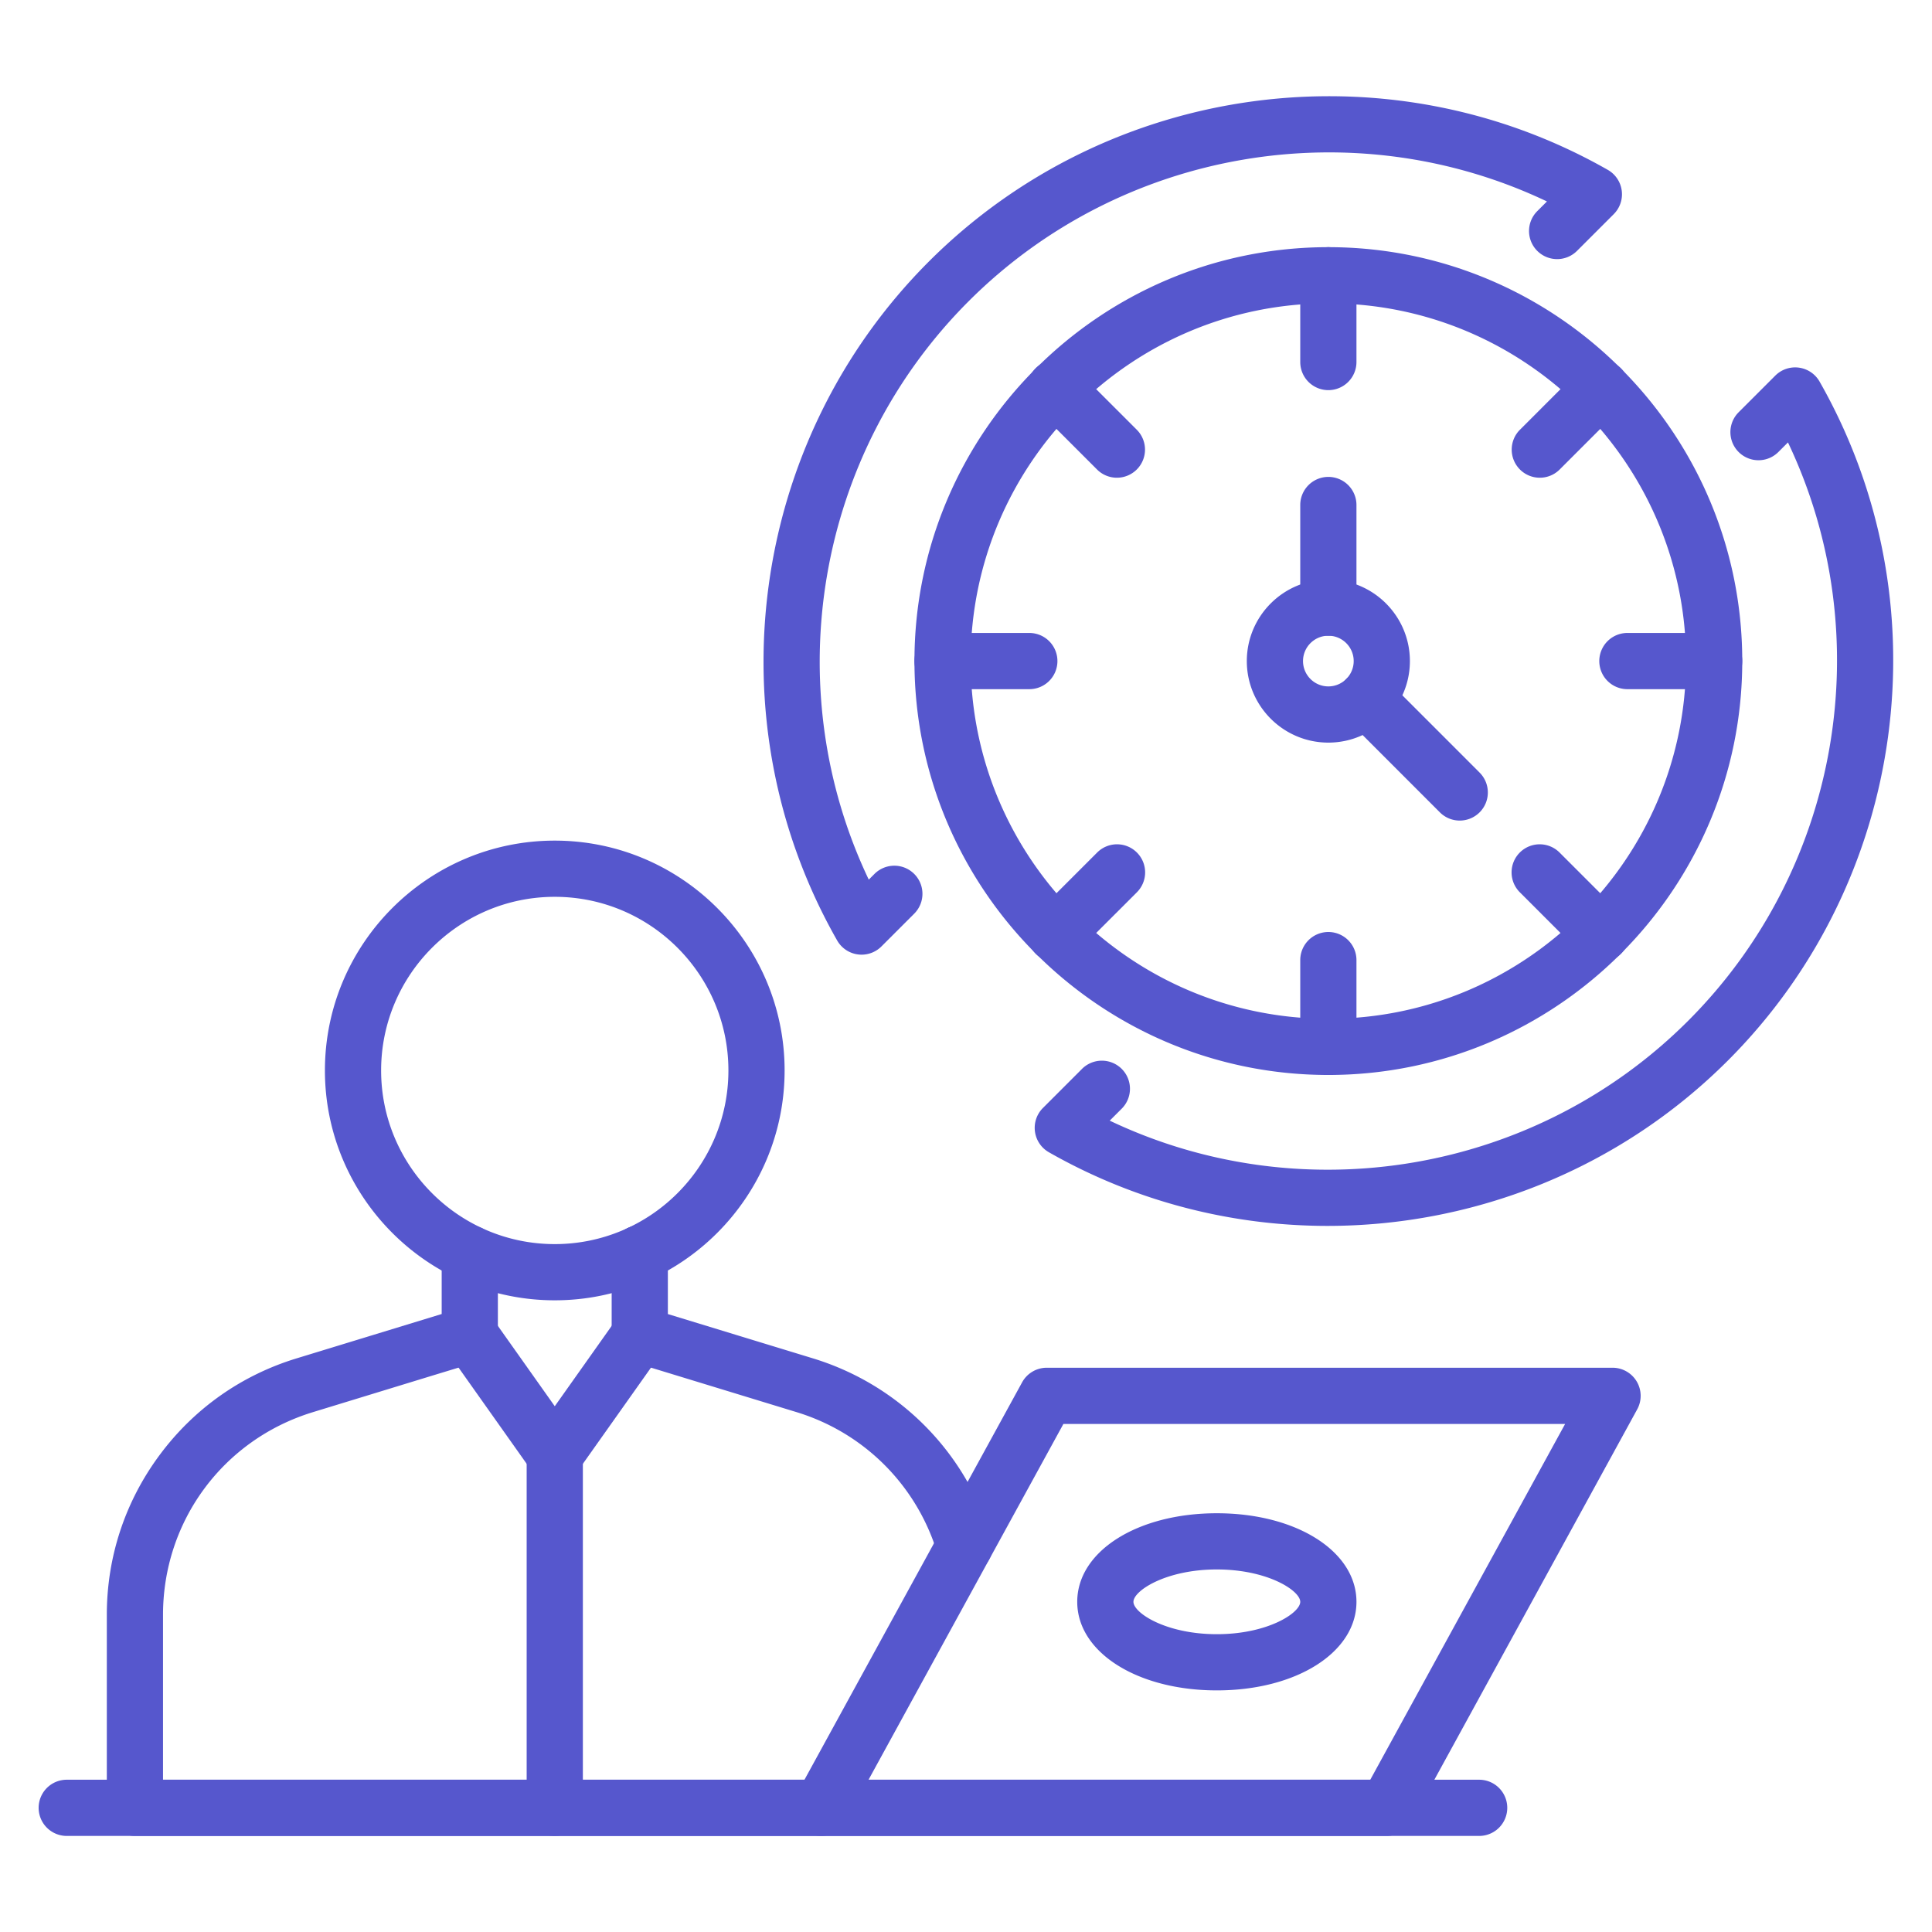
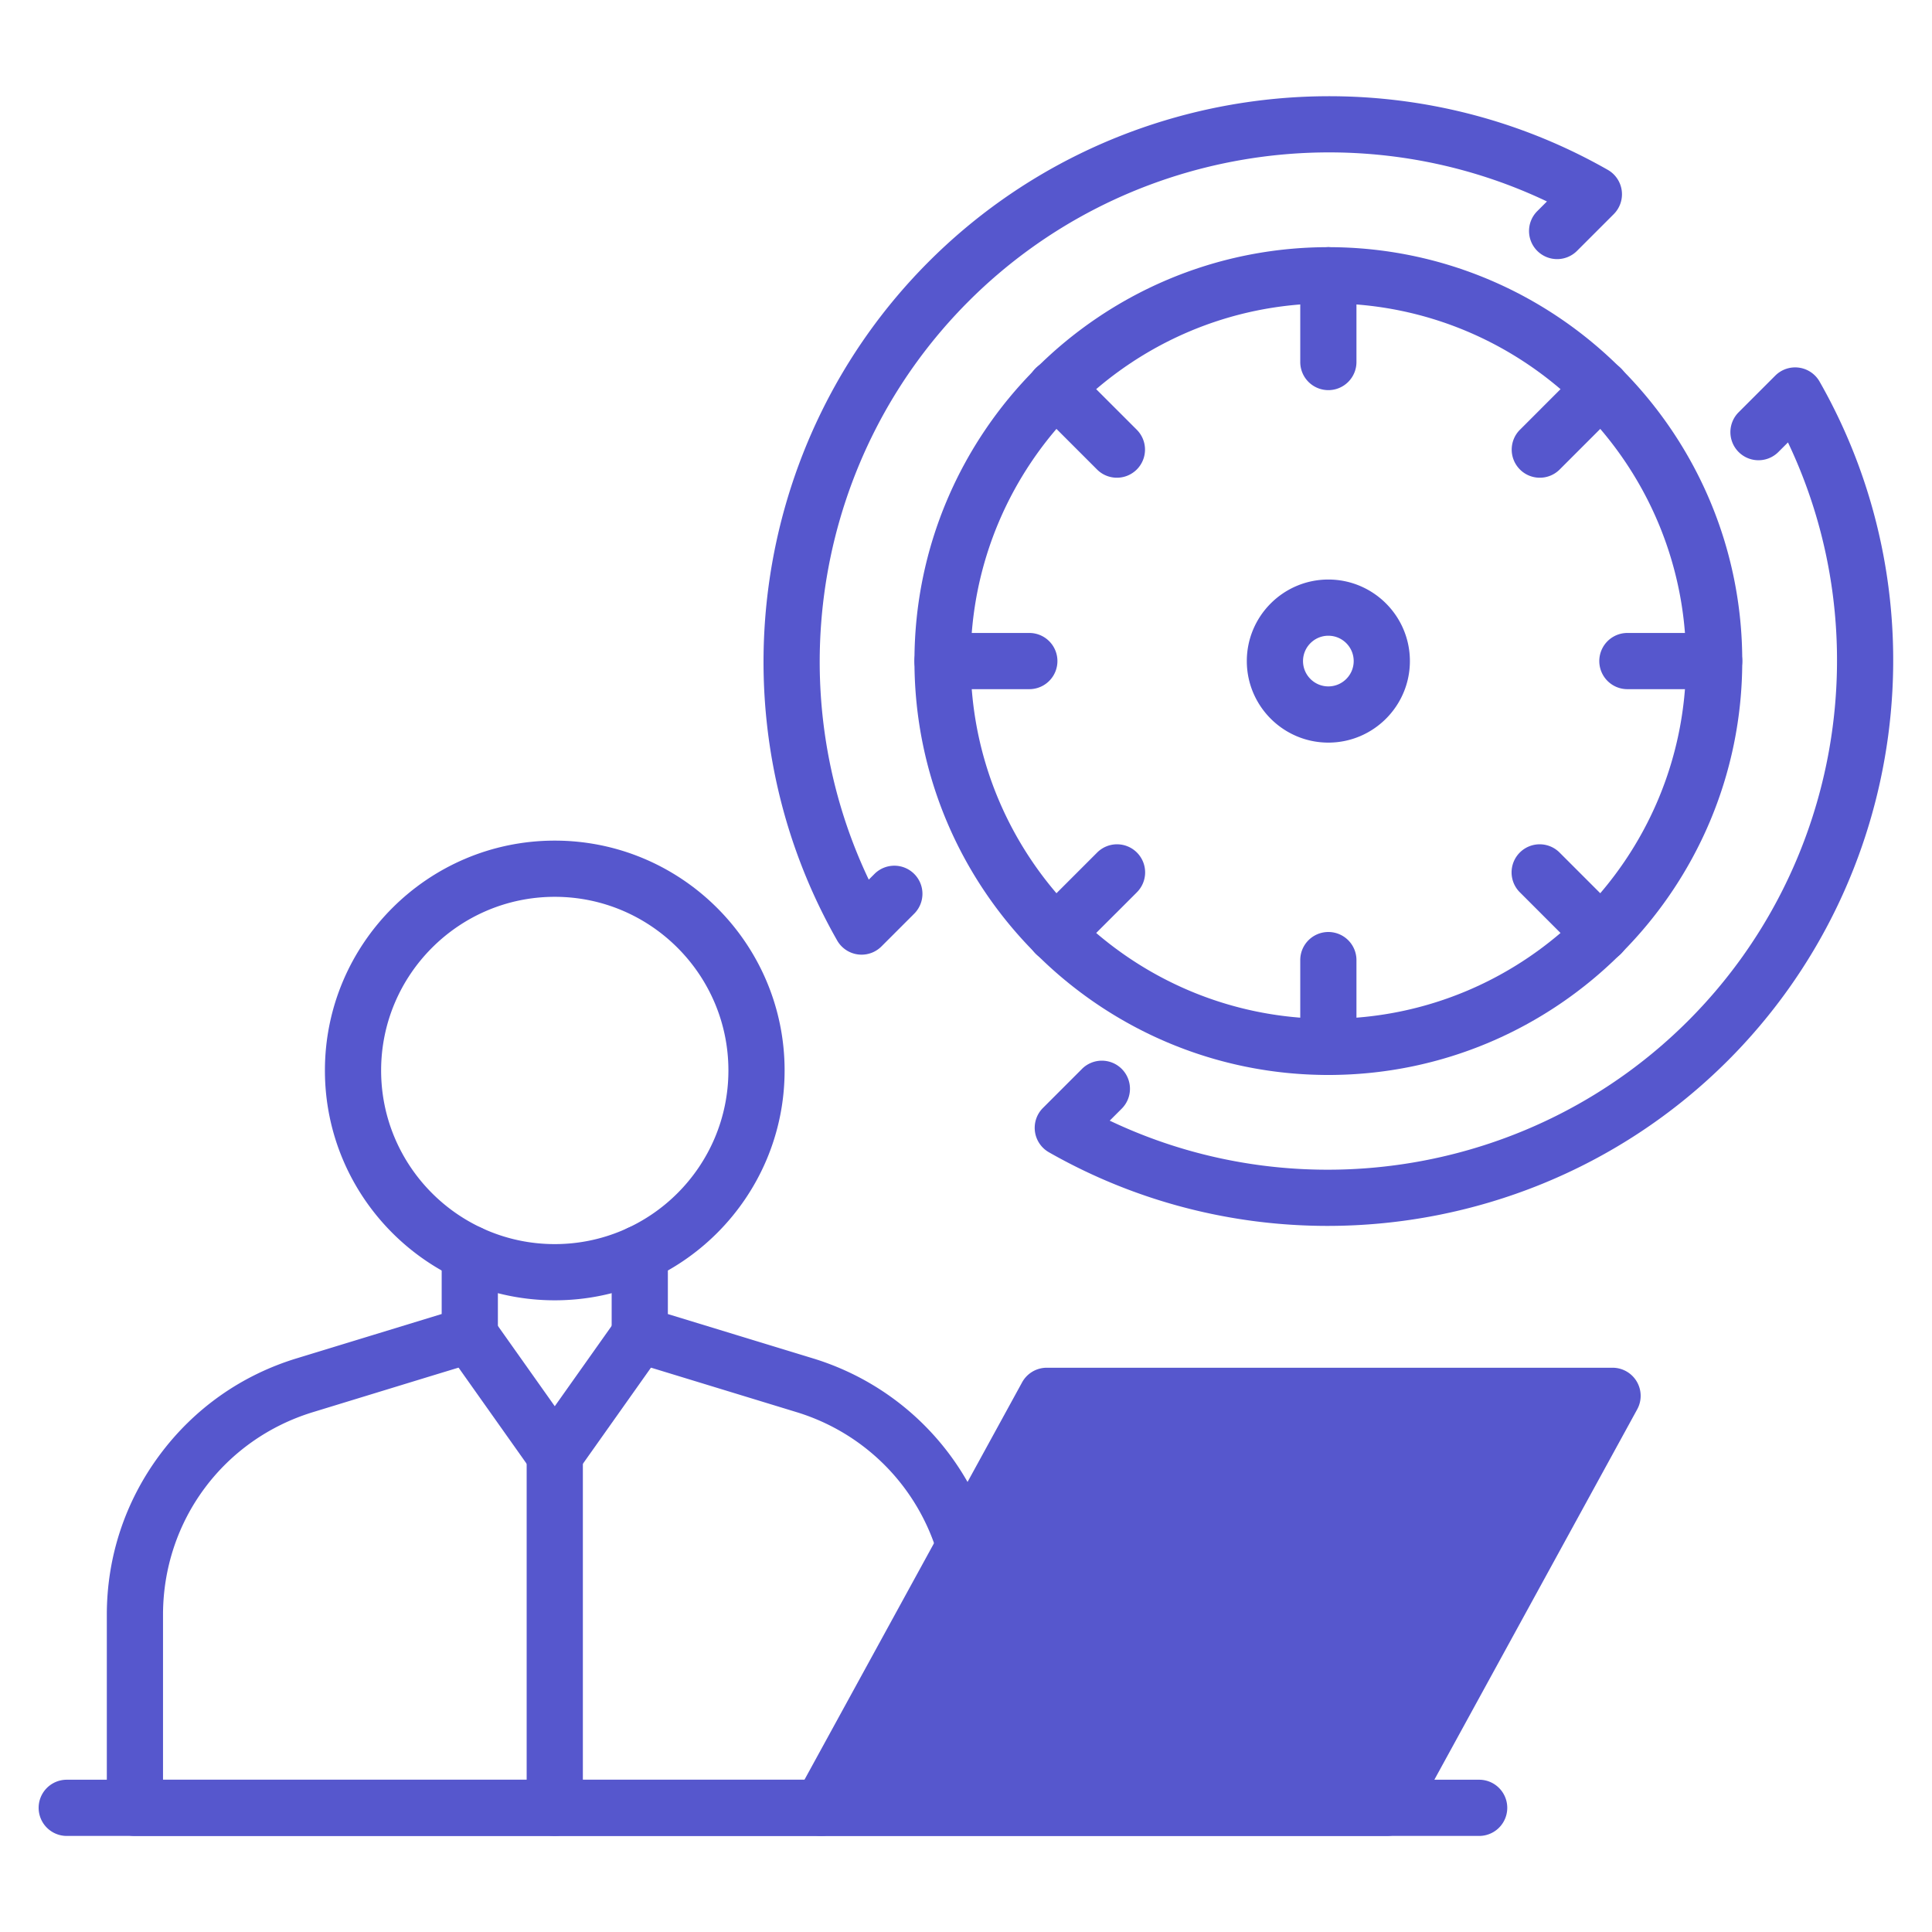
<svg xmlns="http://www.w3.org/2000/svg" version="1.1" width="512" height="512" x="0" y="0" viewBox="0 0 550 550" style="enable-background:new 0 0 512 512" xml:space="preserve" class="">
  <g>
-     <path d="M182.13 368.464a8 8 0 0 1-8-8v-3.628a8 8 0 0 1 16 0v3.628a8 8 0 0 1-8 8z" fill="#5657cd" opacity="1" data-original="#000000" />
    <path d="M274.575 448.096a8.002 8.002 0 0 1-7.661-5.707c-5.804-19.382-20.817-34.479-40.16-40.387l-46.969-14.352a8 8 0 0 1-5.658-7.649v-23.16a8 8 0 0 1 16 0v17.243l41.301 12.615c24.475 7.476 43.471 26.578 50.814 51.1a8 8 0 0 1-7.667 10.297zM38.409 522.651a8 8 0 0 1-8-8V459.71c0-16.475 5.178-32.181 14.976-45.421s23.302-22.781 39.053-27.59l41.3-12.626v-17.232a8 8 0 0 1 16 0v23.16a8 8 0 0 1-5.671 7.653l-13.257 4.034L89.114 402c-25.546 7.8-42.706 30.991-42.706 57.71v46.941l187.351-.007a8 8 0 1 1 0 16z" fill="#5657cd" opacity="1" data-original="#000000" />
-     <path d="M157.93 370.171c-36.08 0-65.432-29.353-65.432-65.432 0-36.08 29.353-65.432 65.432-65.432s65.432 29.353 65.432 65.432c-.001 36.079-29.353 65.432-65.432 65.432zm0-114.864c-27.257 0-49.432 22.175-49.432 49.432s22.175 49.432 49.432 49.432 49.432-22.175 49.432-49.432-22.175-49.432-49.432-49.432zM394.833 522.645H233.76a8.001 8.001 0 0 1-7.017-11.843l64.229-117.279a8 8 0 0 1 7.017-4.157h161.073a8.001 8.001 0 0 1 7.017 11.843L401.85 518.487a8 8 0 0 1-7.017 4.158zm-147.571-16h142.831l55.467-101.279H302.729zM157.93 422.168a8 8 0 0 1-6.529-3.377l-24.193-34.167a8 8 0 0 1 13.058-9.246l17.665 24.947 17.668-24.948a8 8 0 0 1 13.057 9.248l-24.197 34.167a8.004 8.004 0 0 1-6.529 3.376z" fill="#5657cd" opacity="1" data-original="#000000" />
+     <path d="M157.93 370.171c-36.08 0-65.432-29.353-65.432-65.432 0-36.08 29.353-65.432 65.432-65.432s65.432 29.353 65.432 65.432c-.001 36.079-29.353 65.432-65.432 65.432zm0-114.864c-27.257 0-49.432 22.175-49.432 49.432s22.175 49.432 49.432 49.432 49.432-22.175 49.432-49.432-22.175-49.432-49.432-49.432zM394.833 522.645H233.76a8.001 8.001 0 0 1-7.017-11.843l64.229-117.279a8 8 0 0 1 7.017-4.157h161.073a8.001 8.001 0 0 1 7.017 11.843L401.85 518.487a8 8 0 0 1-7.017 4.158zm-147.571-16l55.467-101.279H302.729zM157.93 422.168a8 8 0 0 1-6.529-3.377l-24.193-34.167a8 8 0 0 1 13.058-9.246l17.665 24.947 17.668-24.948a8 8 0 0 1 13.057 9.248l-24.197 34.167a8.004 8.004 0 0 1-6.529 3.376z" fill="#5657cd" opacity="1" data-original="#000000" />
    <path d="M157.93 522.651a8 8 0 0 1-8-8V414.168a8 8 0 0 1 16 0v100.483a8 8 0 0 1-8 8zM346.411 481.219c-22.658 0-39.744-10.84-39.744-25.214s17.086-25.214 39.744-25.214 39.744 10.84 39.744 25.214-17.086 25.214-39.744 25.214zm0-34.428c-14.497 0-23.744 6.05-23.744 9.214s9.247 9.214 23.744 9.214 23.744-6.05 23.744-9.214-9.247-9.214-23.744-9.214zM378.155 306.021c-64.971 0-117.829-52.858-117.829-117.829S313.185 70.363 378.155 70.363s117.828 52.858 117.828 117.829-52.857 117.829-117.828 117.829zm0-219.658c-56.148 0-101.828 45.68-101.828 101.829s45.68 101.829 101.828 101.829 101.828-45.68 101.828-101.829S434.304 86.363 378.155 86.363z" fill="#5657cd" opacity="1" data-original="#000000" />
    <path d="M378.155 111.063a8 8 0 0 1-8-8v-24.7a8 8 0 0 1 16 0v24.7a8 8 0 0 1-8 8zM317.96 135.997a7.974 7.974 0 0 1-5.657-2.343l-17.466-17.466a8 8 0 1 1 11.314-11.313l17.466 17.466a8 8 0 0 1-5.657 13.656zM293.026 196.192h-24.7a8 8 0 0 1 0-16h24.7a8 8 0 0 1 0 16zM300.494 273.853a8 8 0 0 1-5.657-13.656l17.466-17.465a8 8 0 1 1 11.314 11.313l-17.466 17.465a7.98 7.98 0 0 1-5.657 2.343zM378.155 306.021a8 8 0 0 1-8-8v-24.7a8 8 0 0 1 16 0v24.7c0 4.417-3.582 8-8 8zM455.815 273.853a7.974 7.974 0 0 1-5.657-2.343l-17.465-17.465a8 8 0 1 1 11.314-11.313l17.465 17.465a8 8 0 0 1-5.657 13.656zM487.983 196.192h-24.699a8 8 0 0 1 0-16h24.699a8 8 0 0 1 0 16zM438.351 135.997a7.972 7.972 0 0 1-5.656-2.343 8 8 0 0 1-.001-11.314l17.465-17.466a7.999 7.999 0 0 1 11.313 0 8 8 0 0 1 .001 11.314l-17.465 17.466a7.978 7.978 0 0 1-5.657 2.343zM378.155 211.405c-12.8 0-23.213-10.414-23.213-23.213s10.413-23.213 23.213-23.213 23.213 10.413 23.213 23.213-10.413 23.213-23.213 23.213zm0-30.426c-3.978 0-7.213 3.236-7.213 7.213 0 3.978 3.235 7.213 7.213 7.213s7.213-3.236 7.213-7.213-3.235-7.213-7.213-7.213z" fill="#5657cd" opacity="1" data-original="#000000" />
-     <path d="M378.155 180.979a8 8 0 0 1-8-8v-29.215a8 8 0 0 1 16 0v29.215a8 8 0 0 1-8 8zM415.558 233.6a7.973 7.973 0 0 1-5.658-2.344l-26.646-26.658a8 8 0 0 1 11.316-11.312l26.646 26.658a8 8 0 0 1-5.658 13.656z" fill="#5657cd" opacity="1" data-original="#000000" />
    <path d="M245.274 271.774a8 8 0 0 1-6.952-4.04c-35.722-62.708-24.988-142.186 26.103-193.277 51.09-51.09 130.569-61.825 193.277-26.104a8 8 0 0 1 1.698 12.608l-10.46 10.46a7.999 7.999 0 0 1-11.313 0 8 8 0 0 1-.001-11.314l2.759-2.758c-54.822-26.089-121.154-15.07-164.645 28.42-43.491 43.491-54.509 109.823-28.42 164.644l1.624-1.623a8 8 0 0 1 11.313 0 7.998 7.998 0 0 1 0 11.313l-9.326 9.326a7.997 7.997 0 0 1-5.657 2.345zM377.919 348.988c-27.202.001-54.566-6.861-79.32-20.963a8 8 0 0 1-1.698-12.608l11.056-11.057a8 8 0 1 1 11.314 11.312l-3.354 3.354c54.829 26.093 121.165 15.073 164.658-28.421 43.494-43.493 54.513-109.832 28.421-164.658l-2.765 2.765a8 8 0 0 1-11.314-11.313l10.468-10.468a8.003 8.003 0 0 1 12.609 1.697c35.725 62.713 24.99 142.197-26.104 193.292-30.927 30.928-72.257 47.068-113.971 47.068zM421.085 522.651H19a8 8 0 0 1 0-16h402.085a8 8 0 0 1 0 16z" fill="#5657cd" opacity="1" data-original="#000000" />
  </g>
</svg>